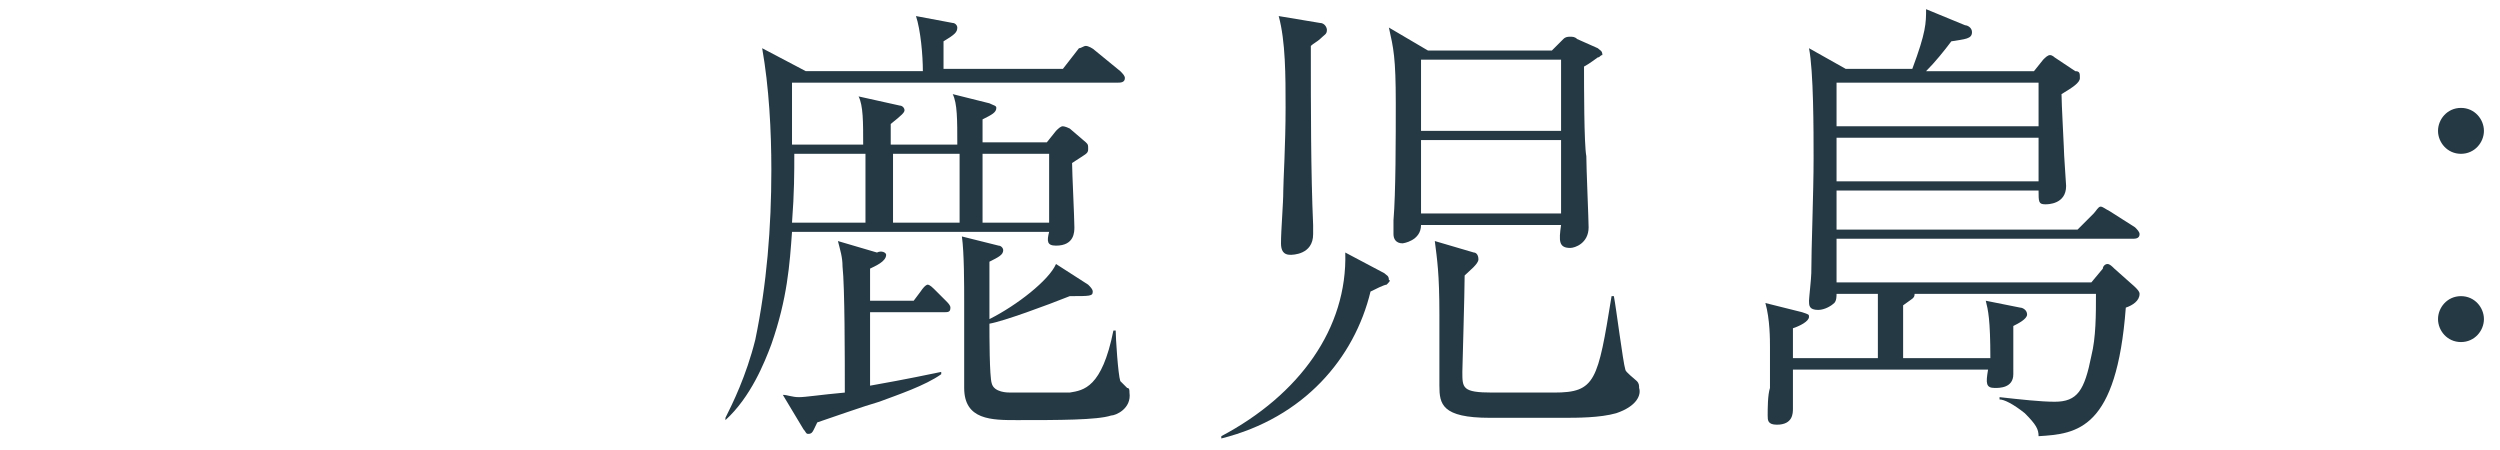
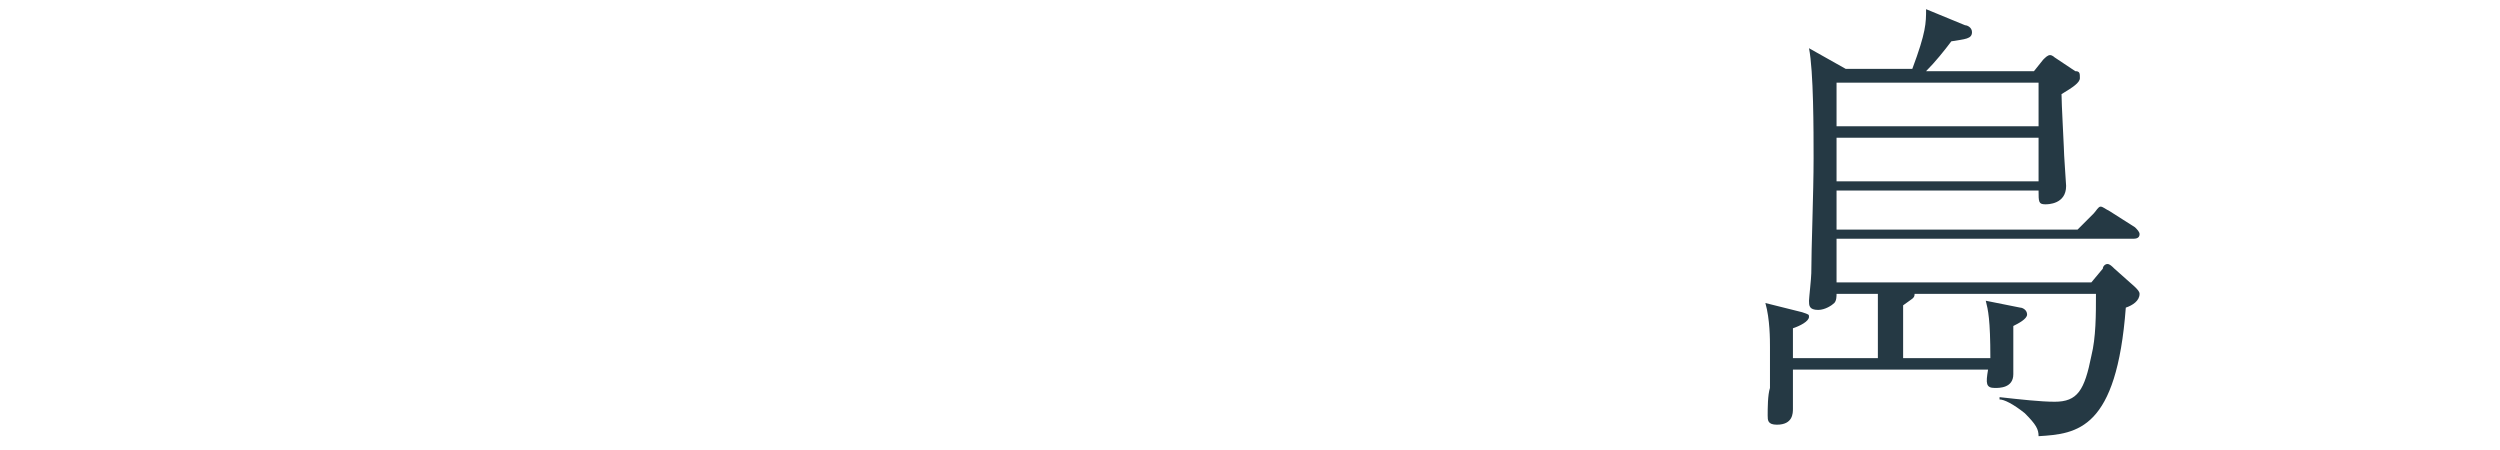
<svg xmlns="http://www.w3.org/2000/svg" version="1.1" id="レイヤー_1" x="0px" y="0px" viewBox="0 0 108.9 19.6" style="enable-background:new 0 0 108.9 19.6;" xml:space="preserve">
  <style type="text/css">
	.st0{fill:#253944;}
</style>
  <g>
-     <path class="st0" d="M48.7,3.6H34.5c0,1.4,0,2,0,2.7h3.1c0-1,0-1.7-0.2-2.1l1.8,0.4c0.1,0,0.2,0.1,0.2,0.2S39.3,5,38.8,5.4v0.9h2.9   c0-1.1,0-1.8-0.2-2.2l1.6,0.4c0.2,0.1,0.3,0.1,0.3,0.2c0,0.2-0.2,0.3-0.6,0.5v1h2.8L46,5.7c0.1-0.1,0.2-0.2,0.3-0.2   c0,0,0.1,0,0.3,0.1l0.7,0.6c0.1,0.1,0.1,0.1,0.1,0.3s-0.1,0.2-0.7,0.6c0,0.4,0.1,2.4,0.1,2.8c0,0.2,0,0.8-0.8,0.8   c-0.4,0-0.4-0.2-0.3-0.6H34.5c-0.1,1.4-0.2,2.9-0.9,4.9c-0.3,0.8-0.9,2.3-2,3.3v-0.1c0.3-0.6,0.9-1.8,1.3-3.4   c0.5-2.4,0.7-4.9,0.7-7.4c0-1.7-0.1-3.6-0.4-5.3l1.9,1h5.1c0-0.7-0.1-1.8-0.3-2.4L41.5,1c0.1,0,0.2,0.1,0.2,0.2   c0,0.2-0.1,0.3-0.6,0.6V3h5.2L47,2.1c0.1,0,0.2-0.1,0.3-0.1c0.1,0,0.3,0.1,0.4,0.2l1.1,0.9C48.9,3.2,49,3.3,49,3.4   C49,3.6,48.8,3.6,48.7,3.6z M41.1,13.6h-3.2c0,0.8,0,2.3,0,3.2c1.7-0.3,2.6-0.5,3.1-0.6v0.1c-0.7,0.5-1.9,0.9-2.7,1.2   c-0.7,0.2-2.1,0.7-2.7,0.9c-0.2,0.4-0.2,0.5-0.4,0.5c-0.1,0-0.1-0.1-0.2-0.2l-0.9-1.5c0.2,0,0.4,0.1,0.7,0.1c0.3,0,0.9-0.1,2-0.2   c0-1.5,0-4.6-0.1-5.5c0-0.4-0.1-0.7-0.2-1.1l1.7,0.5c0.2-0.1,0.4,0,0.4,0.1c0,0.3-0.5,0.5-0.7,0.6c0,0.5,0,1.1,0,1.4h1.9l0.3-0.4   c0.2-0.3,0.3-0.3,0.3-0.3c0.1,0,0.2,0.1,0.4,0.3l0.4,0.4c0.1,0.1,0.2,0.2,0.2,0.3C41.4,13.6,41.3,13.6,41.1,13.6z M37.7,6.7h-3.1   c0,0.8,0,1.7-0.1,3h3.2C37.7,9.7,37.7,6.7,37.7,6.7z M41.8,6.7h-2.9c0,0.5,0,2.6,0,3h2.9C41.8,9.7,41.8,6.7,41.8,6.7z M48.4,18.1   c-0.6,0.2-2.3,0.2-4.1,0.2c-1.1,0-2.3,0-2.3-1.4c0-0.6,0-3.2,0-3.7c0-0.8,0-2.2-0.1-2.9l1.6,0.4c0.1,0,0.2,0.1,0.2,0.2   c0,0.2-0.2,0.3-0.6,0.5c0,0.3,0,0.5,0,2.5c1.2-0.6,2.6-1.7,2.9-2.4l1.4,0.9c0.1,0.1,0.2,0.2,0.2,0.3c0,0.2-0.1,0.2-1,0.2   c-1,0.4-2.9,1.1-3.5,1.2c0,0.5,0,2.3,0.1,2.6c0.1,0.4,0.7,0.4,0.8,0.4c0.4,0,2.2,0,2.6,0c0.6-0.1,1.4-0.2,1.9-2.7h0.1   c0,0.3,0.1,1.9,0.2,2.2c0.1,0.1,0.1,0.1,0.3,0.3c0.1,0,0.1,0.1,0.1,0.2C49.3,17.8,48.6,18.1,48.4,18.1z M45.7,6.7h-2.9v3h2.9V6.7z" />
-     <path class="st0" d="M60.4,12.4c-0.1,0-0.5,0.2-0.7,0.3c-0.7,2.9-2.9,5.5-6.5,6.4V19c3.4-1.8,5.5-4.7,5.4-8l1.7,0.9   c0.1,0.1,0.2,0.1,0.2,0.3C60.6,12.2,60.5,12.3,60.4,12.4z M57.5,1.7c-0.1,0.1-0.3,0.2-0.4,0.3c0,2.8,0,5.5,0.1,7.8c0,0,0,0.3,0,0.4   c0,0.9-0.9,0.9-1,0.9c-0.3,0-0.4-0.2-0.4-0.5c0-0.6,0.1-1.7,0.1-2.3c0-0.4,0.1-2,0.1-3.6c0-1.4,0-2.9-0.3-4L57.5,1   c0.2,0,0.3,0.2,0.3,0.3C57.8,1.5,57.7,1.5,57.5,1.7z M69.6,2.5c0,0-0.4,0.3-0.6,0.4c0,0.8,0,3.4,0.1,3.9c0,0.5,0.1,2.8,0.1,3.1   c0,0.7-0.6,0.9-0.8,0.9c-0.5,0-0.5-0.3-0.4-1h-6.1c0,0.7-0.8,0.8-0.8,0.8c-0.3,0-0.4-0.2-0.4-0.4c0-0.1,0-0.5,0-0.6   c0.1-1.2,0.1-3.6,0.1-5.1c0-2-0.1-2.4-0.3-3.3l1.7,1h5.4l0.5-0.5c0.1-0.1,0.2-0.1,0.3-0.1s0.2,0,0.3,0.1l0.9,0.4   c0.1,0.1,0.2,0.1,0.2,0.3C69.7,2.4,69.7,2.5,69.6,2.5z M68,2.6h-6.1v3.1H68V2.6z M68,6.1h-6.1v3.2H68V6.1z M70.4,18   c-0.7,0.2-1.7,0.2-2.3,0.2h-3.2c-2.1,0-2.2-0.6-2.2-1.4c0-0.2,0-0.8,0-1c0-0.3,0-1.3,0-2.1c0-1.8-0.1-2.4-0.2-3.2l1.7,0.5   c0.1,0,0.2,0.1,0.2,0.3S64,11.8,63.8,12c0,0.7-0.1,4.1-0.1,4.2c0,0.7,0,0.9,1.3,0.9h2.7c1.8,0,1.9-0.5,2.5-4.2h0.1   c0.1,0.5,0.4,2.9,0.5,3.2c0,0.1,0.4,0.4,0.5,0.5s0.1,0.2,0.1,0.3C71.5,17.2,71.3,17.7,70.4,18z" />
-     <path class="st0" d="M92.6,13.4c-0.4,5.3-2.1,5.5-3.8,5.6c0-0.3-0.1-0.5-0.6-1c-0.5-0.4-0.9-0.6-1.1-0.6v-0.1   c0.9,0.1,1.8,0.2,2.4,0.2c1,0,1.3-0.5,1.6-2c0.2-0.8,0.2-1.8,0.2-2.7h-7.9c0,0.2-0.1,0.2-0.5,0.5c0,0.1,0,1.4,0,2.3h3.8   c0-1.7-0.1-2.1-0.2-2.5l1.5,0.3c0.1,0,0.3,0.1,0.3,0.3s-0.4,0.4-0.6,0.5c0,0.5,0,1.6,0,2.1c0,0.6-0.6,0.6-0.8,0.6   c-0.4,0-0.4-0.2-0.3-0.8h-8.5c0,0,0,1.4,0,1.7c0,0.2,0,0.7-0.7,0.7c-0.4,0-0.4-0.2-0.4-0.4c0-0.3,0-0.9,0.1-1.2c0-1.2,0-1.6,0-1.8   c0-0.3,0-1.2-0.2-1.9l1.6,0.4c0.3,0.1,0.3,0.1,0.3,0.2c0,0.2-0.4,0.4-0.7,0.5v1.3h3.7c0-1.8,0-2.3,0-2.8H80c0,0.1,0,0.3-0.1,0.4   c-0.1,0.1-0.4,0.3-0.7,0.3c-0.4,0-0.4-0.2-0.4-0.4c0-0.1,0.1-1,0.1-1.2c0-1.1,0.1-3.5,0.1-5c0-1.2,0-3.8-0.2-4.8L80.4,3h2.9   c0.6-1.6,0.6-2,0.6-2.6l1.7,0.7c0.1,0,0.3,0.1,0.3,0.3c0,0.3-0.3,0.3-0.9,0.4c-0.3,0.4-0.7,0.9-1.1,1.3h4.7L89,2.6   c0.1-0.1,0.2-0.2,0.3-0.2s0.2,0.1,0.2,0.1l0.9,0.6c0.2,0,0.2,0.1,0.2,0.3s-0.3,0.4-0.8,0.7c0,0.4,0.1,2.2,0.1,2.3   C89.9,6.7,90,8,90,8.1c0,0.8-0.8,0.8-0.9,0.8c-0.3,0-0.3-0.1-0.3-0.6H80V10h10.5l0.7-0.7C91.3,9.2,91.4,9,91.5,9   c0.1,0,0.2,0.1,0.4,0.2L93,9.9c0.1,0.1,0.2,0.2,0.2,0.3c0,0.2-0.2,0.2-0.3,0.2H80v1.9h11.1l0.5-0.6c0-0.1,0.1-0.2,0.2-0.2   c0.1,0,0.2,0.1,0.3,0.2l0.9,0.8c0.1,0.1,0.2,0.2,0.2,0.3C93.2,13.1,92.9,13.3,92.6,13.4z M88.8,3.6H80v1.9h8.8V3.6z M88.8,6H80v1.9   h8.8V6z" />
-     <path class="st0" d="M106.2,5.7c0-0.5,0.4-1,1-1s1,0.5,1,1s-0.4,1-1,1S106.2,6.2,106.2,5.7z M106.2,13.9c0-0.5,0.4-1,1-1s1,0.5,1,1   s-0.4,1-1,1S106.2,14.4,106.2,13.9z" />
+     <path class="st0" d="M92.6,13.4c-0.4,5.3-2.1,5.5-3.8,5.6c0-0.3-0.1-0.5-0.6-1c-0.5-0.4-0.9-0.6-1.1-0.6v-0.1   c0.9,0.1,1.8,0.2,2.4,0.2c1,0,1.3-0.5,1.6-2c0.2-0.8,0.2-1.8,0.2-2.7h-7.9c0,0.2-0.1,0.2-0.5,0.5c0,0.1,0,1.4,0,2.3h3.8   c0-1.7-0.1-2.1-0.2-2.5l1.5,0.3c0.1,0,0.3,0.1,0.3,0.3s-0.4,0.4-0.6,0.5c0,0.5,0,1.6,0,2.1c0,0.6-0.6,0.6-0.8,0.6   c-0.4,0-0.4-0.2-0.3-0.8h-8.5c0,0,0,1.4,0,1.7c0,0.2,0,0.7-0.7,0.7c-0.4,0-0.4-0.2-0.4-0.4c0-0.3,0-0.9,0.1-1.2c0-1.2,0-1.6,0-1.8   c0-0.3,0-1.2-0.2-1.9l1.6,0.4c0.3,0.1,0.3,0.1,0.3,0.2c0,0.2-0.4,0.4-0.7,0.5v1.3h3.7c0-1.8,0-2.3,0-2.8H80c0,0.1,0,0.3-0.1,0.4   c-0.1,0.1-0.4,0.3-0.7,0.3c-0.4,0-0.4-0.2-0.4-0.4c0-0.1,0.1-1,0.1-1.2c0-1.1,0.1-3.5,0.1-5c0-1.2,0-3.8-0.2-4.8L80.4,3h2.9   c0.6-1.6,0.6-2,0.6-2.6l1.7,0.7c0.1,0,0.3,0.1,0.3,0.3c0,0.3-0.3,0.3-0.9,0.4c-0.3,0.4-0.7,0.9-1.1,1.3h4.7L89,2.6   c0.1-0.1,0.2-0.2,0.3-0.2s0.2,0.1,0.2,0.1l0.9,0.6c0.2,0,0.2,0.1,0.2,0.3s-0.3,0.4-0.8,0.7c0,0.4,0.1,2.2,0.1,2.3   C89.9,6.7,90,8,90,8.1c0,0.8-0.8,0.8-0.9,0.8c-0.3,0-0.3-0.1-0.3-0.6H80V10h10.5l0.7-0.7C91.3,9.2,91.4,9,91.5,9   c0.1,0,0.2,0.1,0.4,0.2L93,9.9c0.1,0.1,0.2,0.2,0.2,0.3c0,0.2-0.2,0.2-0.3,0.2H80v1.9h11.1l0.5-0.6c0-0.1,0.1-0.2,0.2-0.2   c0.1,0,0.2,0.1,0.3,0.2l0.9,0.8c0.1,0.1,0.2,0.2,0.2,0.3C93.2,13.1,92.9,13.3,92.6,13.4z M88.8,3.6H80v1.9h8.8V3.6z M88.8,6H80v1.9   h8.8z" />
  </g>
</svg>